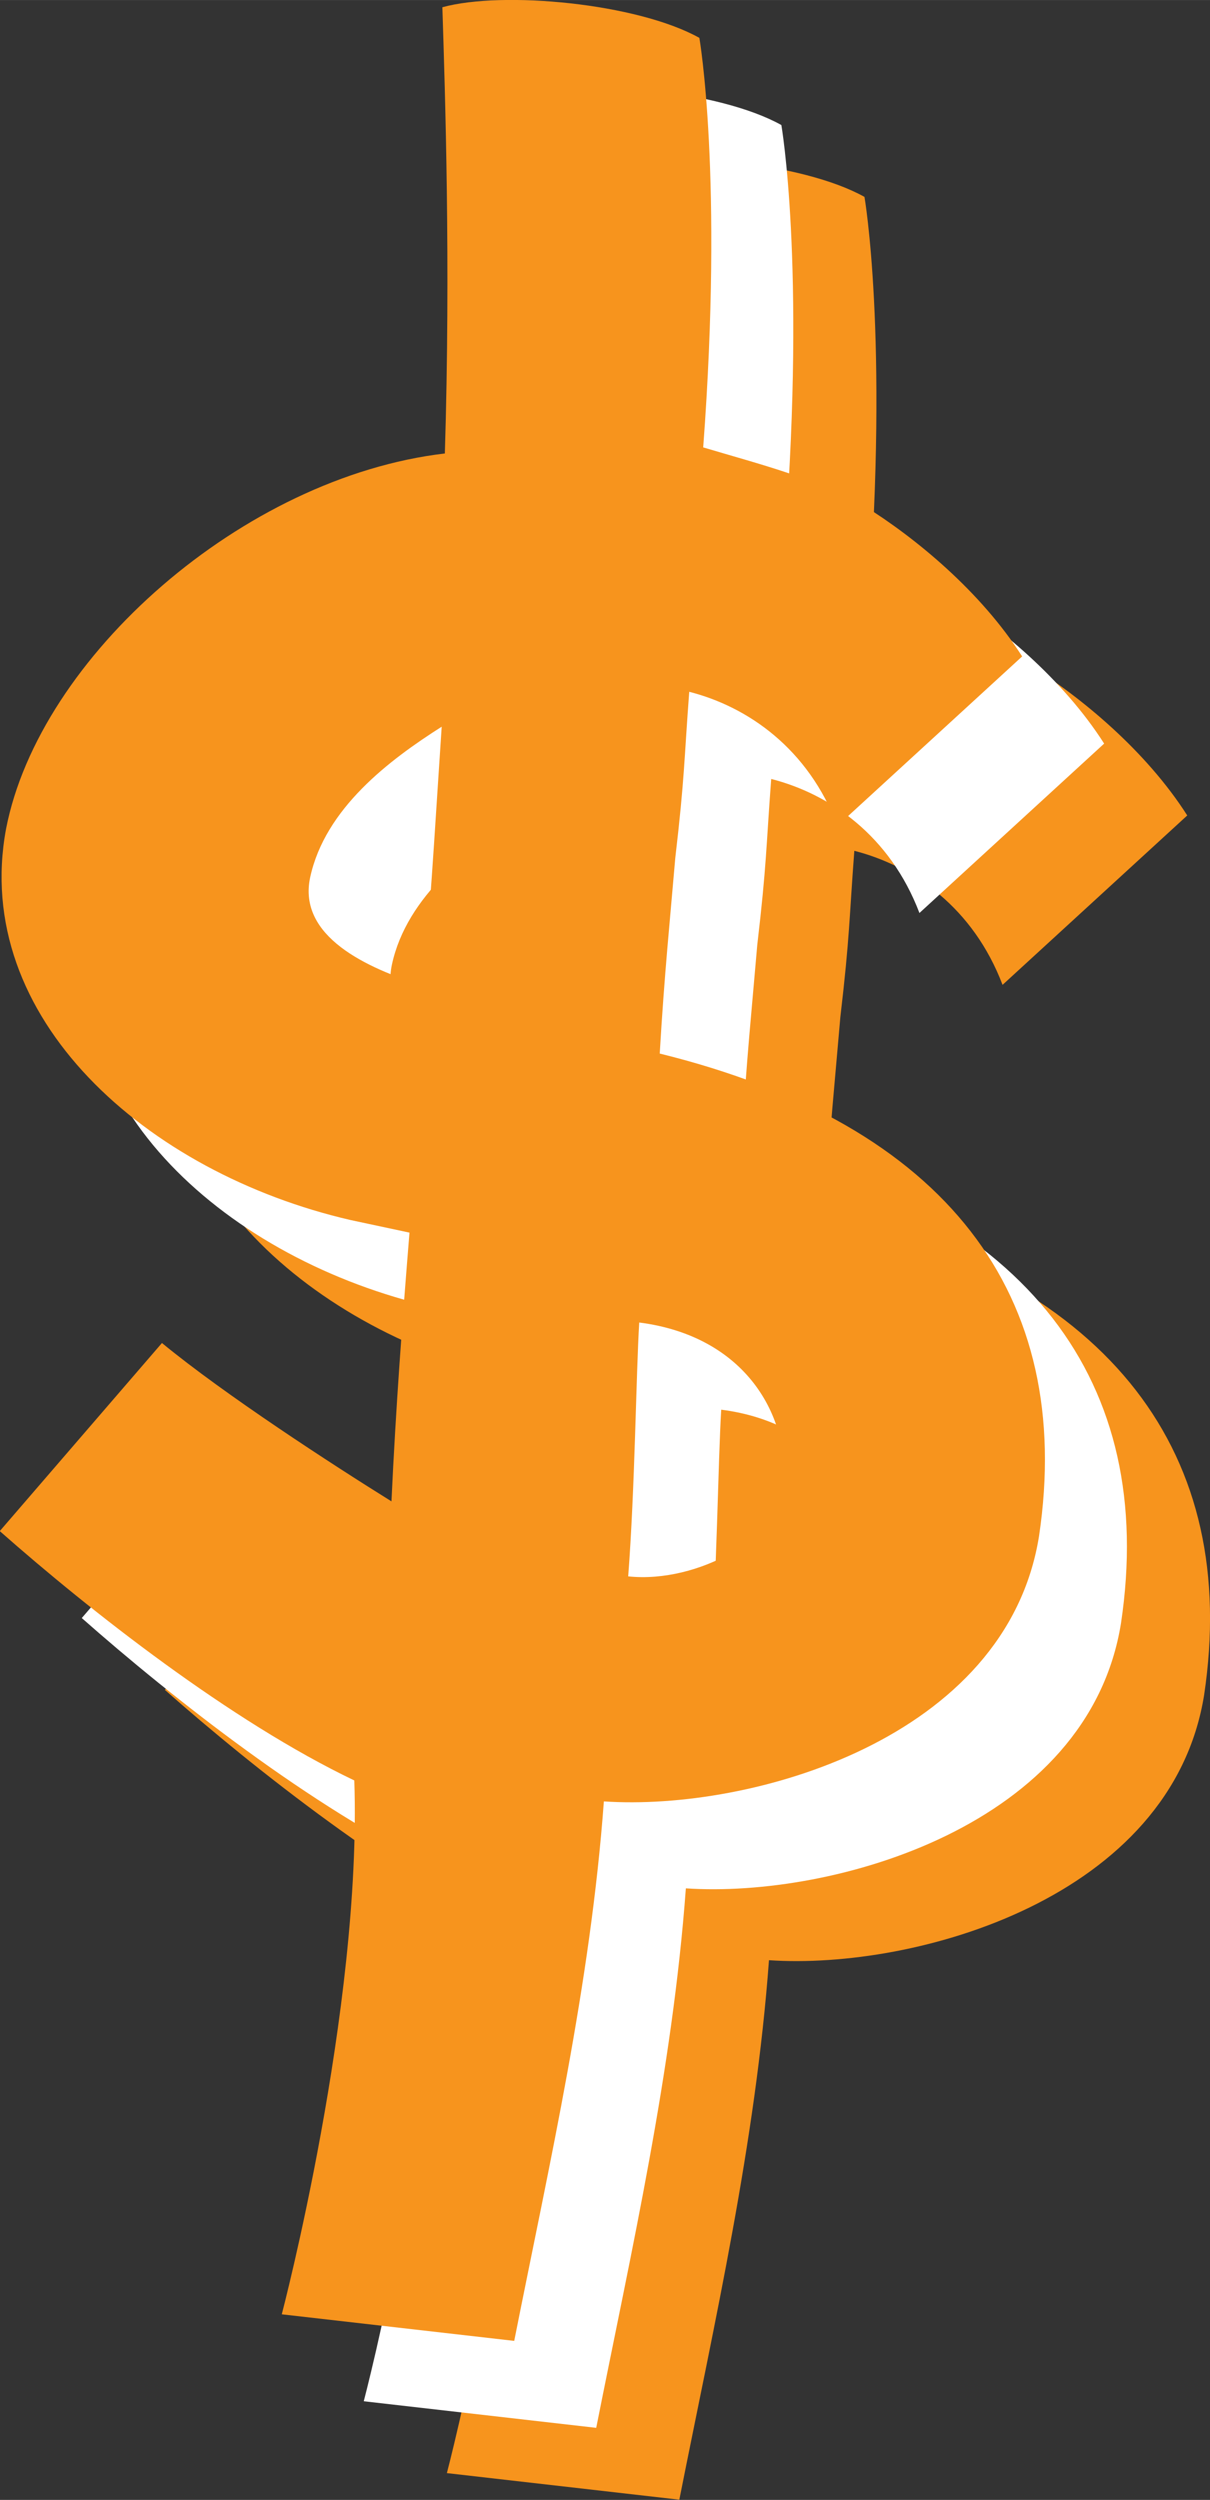
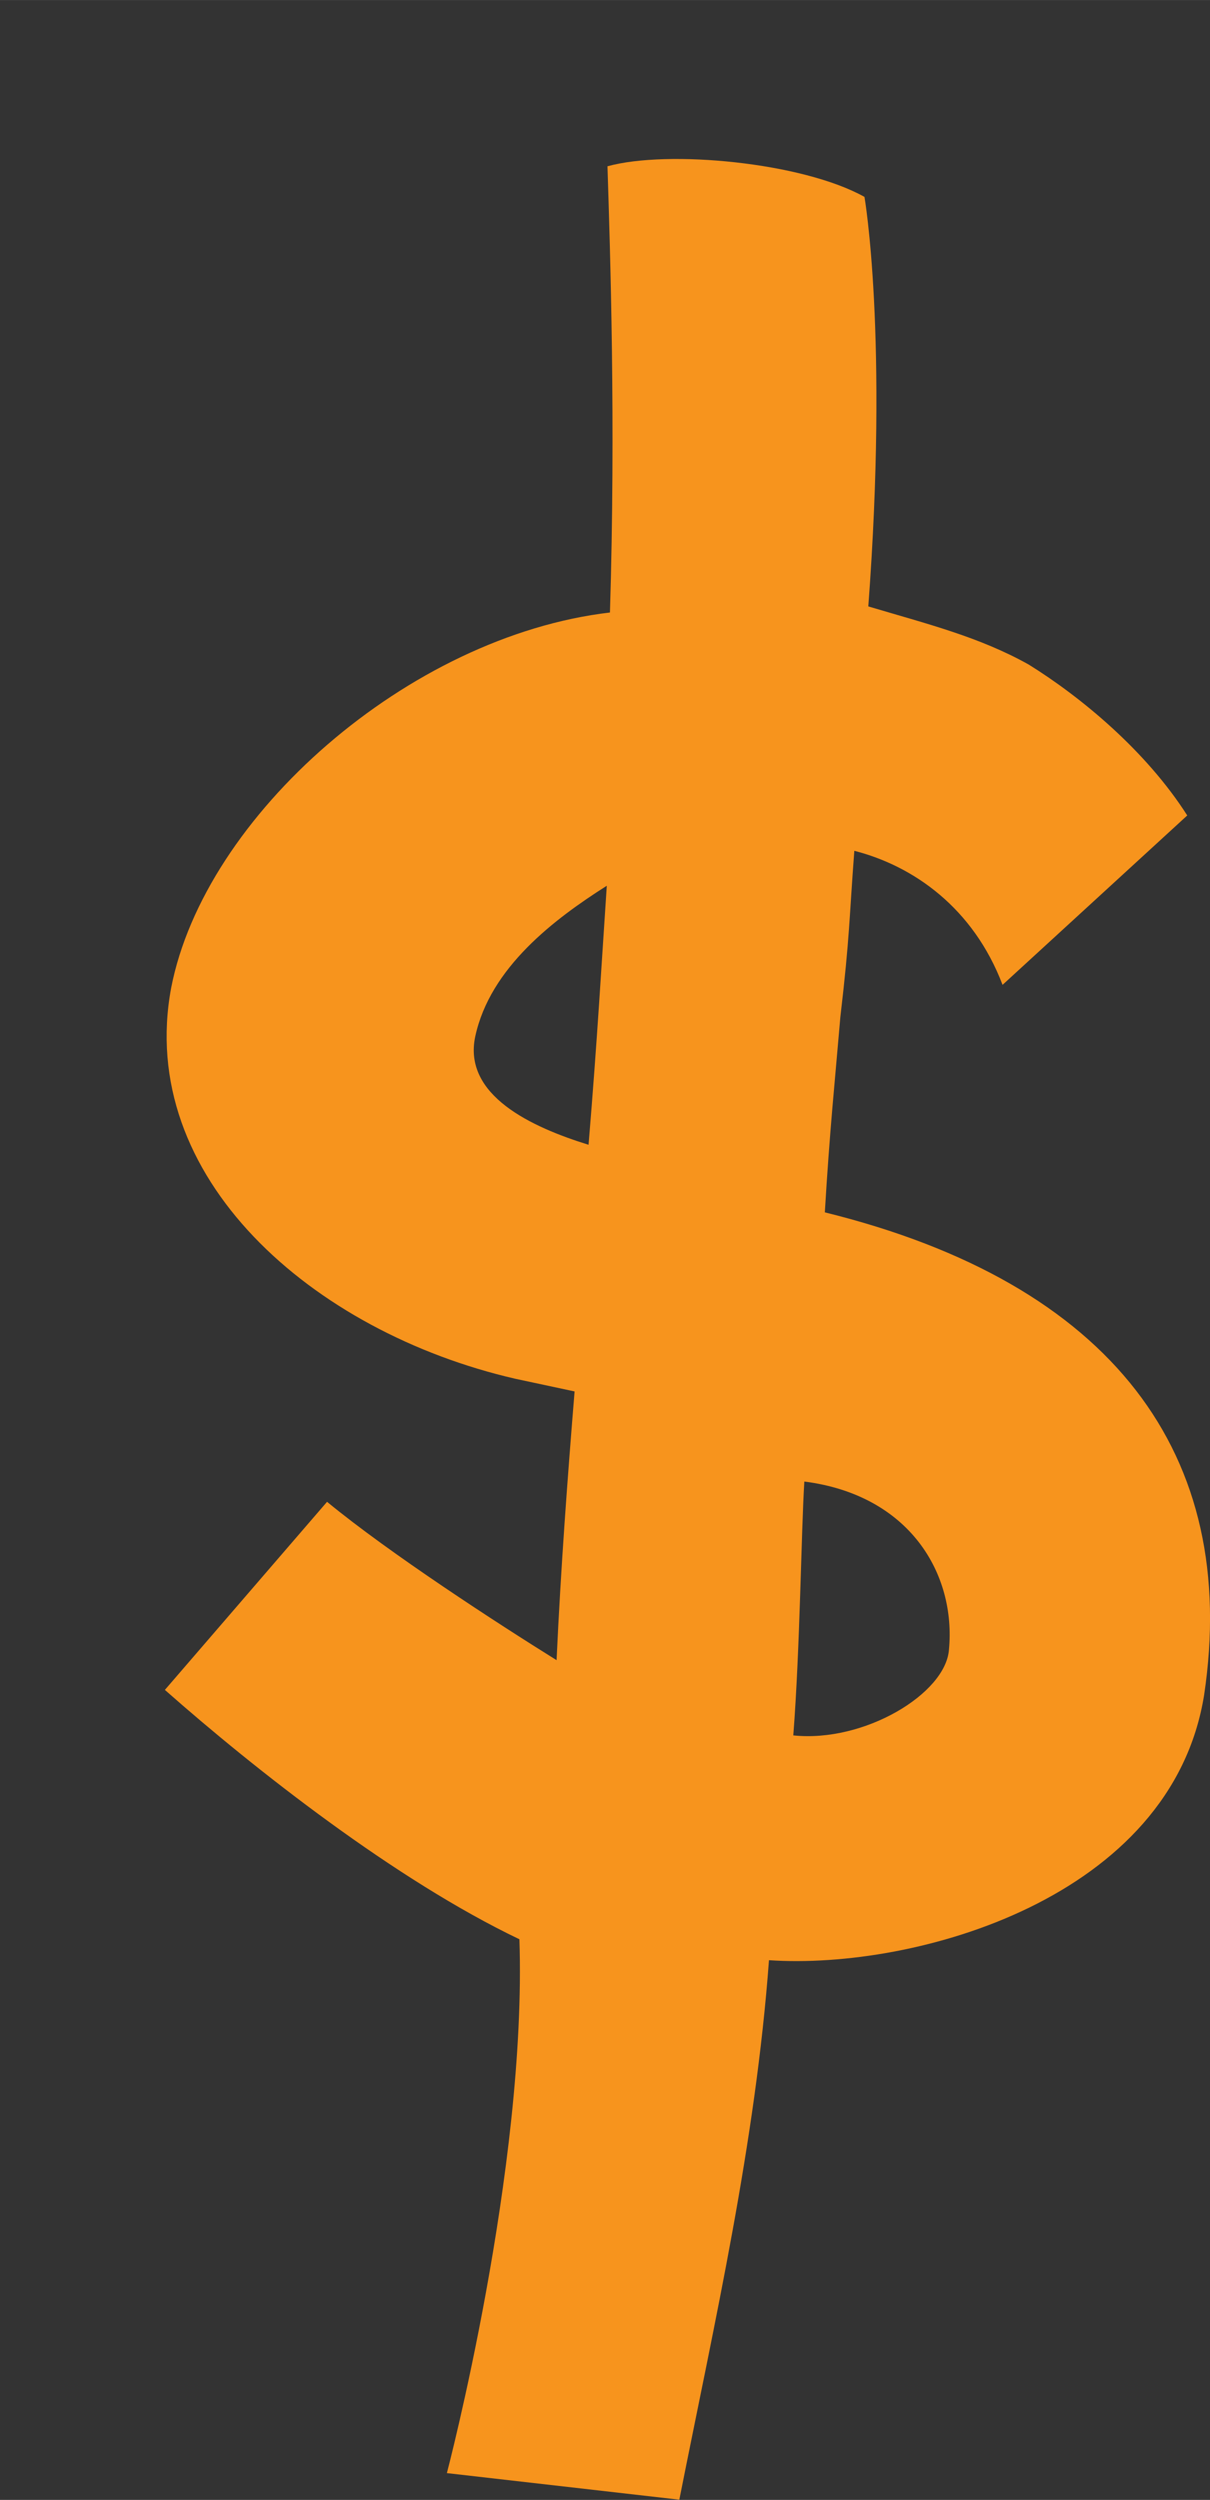
<svg xmlns="http://www.w3.org/2000/svg" id="b" data-name="Слой 2" width="18.95mm" height="39.15mm" viewBox="0 0 53.72 110.98">
  <rect x="0" y="0" width="53.72" height="110.98" fill="#333333" stroke="none" />
  <defs>
    <style>      .d {        fill: #f7941d;      }      .d, .e {        stroke-width: 0px;      }      .e {        fill: #fff;      }    </style>
  </defs>
  <g id="c" data-name="Layer 1">
-     <path class="d" d="M37.93,37.76c-.23,3.04-.2,3.8-.62,7.38-.23,2.71-.48,5.1-.69,8.68,12.77,3.15,18.43,10.76,16.84,21.42-1.44,9.03-12.81,12.22-19.32,11.78-.6,8.14-2.4,15.99-3.98,23.95l-10.32-1.18s3.56-13.54,3.22-23.7c-5.5-2.63-11.72-7.52-15.74-11.07l7.2-8.35c2.78,2.29,7.54,5.38,10.19,7.03.19-4.12.49-8.13.8-11.93l-2.62-.56c-9.05-2.08-16.86-8.97-15.29-17.36,1.48-7.63,10.53-15.61,19.48-16.66.26-8.45.01-16.02-.11-19.81,2.68-.74,8.65-.18,11.41,1.36,0,0,1.07,6.14.17,18.18,2.62.78,4.92,1.35,7.12,2.58,2.32,1.44,5.21,3.83,7.04,6.7l-8.2,7.52c-1.3-3.42-3.96-5.28-6.58-5.95ZM26.13,50.82c.39-4.67.59-8.25.81-11.5-2.33,1.48-5.18,3.63-5.84,6.69-.56,2.62,2.51,4.03,5.03,4.81ZM42.13,73.24c.32-3.37-1.74-6.87-6.42-7.47-.14,2.28-.19,7.37-.49,11.27,3.15.33,6.76-1.85,6.91-3.8Z" />
-     <path class="e" d="M34.24,34.57c-.23,3.04-.2,3.8-.62,7.38-.23,2.71-.48,5.1-.69,8.68,12.77,3.15,18.43,10.76,16.84,21.42-1.44,9.03-12.81,12.22-19.32,11.78-.6,8.14-2.4,15.99-3.98,23.95l-10.32-1.18s3.56-13.54,3.22-23.7c-5.5-2.63-11.72-7.52-15.74-11.07l7.2-8.35c2.78,2.29,7.54,5.38,10.19,7.03.19-4.12.49-8.13.8-11.93l-2.62-.56c-9.05-2.08-16.86-8.97-15.29-17.36,1.48-7.63,10.53-15.61,19.48-16.66.26-8.45.01-16.02-.11-19.81,2.68-.74,8.65-.18,11.41,1.36,0,0,1.07,6.14.17,18.18,2.62.78,4.92,1.35,7.12,2.58,2.32,1.44,5.21,3.83,7.04,6.7l-8.2,7.52c-1.3-3.42-3.96-5.28-6.58-5.95ZM22.43,47.63c.39-4.67.59-8.25.81-11.5-2.33,1.48-5.18,3.63-5.84,6.69-.56,2.62,2.51,4.03,5.03,4.81ZM38.44,70.05c.32-3.37-1.74-6.87-6.42-7.47-.14,2.28-.19,7.37-.49,11.27,3.15.33,6.76-1.85,6.91-3.8Z" />
-     <path class="d" d="M30.6,30.71c-.23,3.04-.2,3.8-.62,7.38-.23,2.71-.48,5.1-.69,8.68,12.77,3.15,18.43,10.76,16.84,21.42-1.44,9.03-12.81,12.22-19.32,11.78-.6,8.14-2.4,15.99-3.98,23.95l-10.32-1.18s3.56-13.54,3.22-23.7c-5.5-2.63-11.72-7.52-15.74-11.07l7.2-8.35c2.78,2.29,7.54,5.38,10.19,7.03.19-4.12.49-8.13.8-11.93l-2.62-.56C6.51,52.07-1.29,45.18.27,36.79c1.48-7.63,10.53-15.61,19.48-16.66.26-8.45.01-16.02-.11-19.81,2.68-.74,8.65-.18,11.41,1.36,0,0,1.07,6.14.17,18.18,2.62.78,4.92,1.35,7.12,2.58,2.32,1.44,5.21,3.83,7.04,6.7l-8.2,7.52c-1.3-3.42-3.96-5.28-6.58-5.95ZM18.8,43.76c.39-4.67.59-8.25.81-11.5-2.33,1.48-5.18,3.63-5.84,6.69-.56,2.62,2.51,4.03,5.03,4.81ZM34.8,66.18c.32-3.37-1.74-6.87-6.42-7.47-.14,2.28-.19,7.37-.49,11.27,3.15.33,6.76-1.85,6.91-3.8Z" />
+     <path class="d" d="M37.93,37.76c-.23,3.04-.2,3.8-.62,7.38-.23,2.71-.48,5.1-.69,8.68,12.77,3.15,18.43,10.76,16.84,21.42-1.44,9.03-12.81,12.22-19.32,11.78-.6,8.14-2.4,15.99-3.98,23.95l-10.32-1.18s3.56-13.54,3.22-23.7c-5.5-2.63-11.72-7.52-15.74-11.07l7.2-8.35c2.78,2.29,7.54,5.38,10.19,7.03.19-4.12.49-8.13.8-11.93l-2.62-.56c-9.05-2.08-16.86-8.97-15.29-17.36,1.48-7.63,10.53-15.61,19.48-16.66.26-8.45.01-16.02-.11-19.81,2.68-.74,8.65-.18,11.41,1.36,0,0,1.07,6.14.17,18.18,2.62.78,4.92,1.35,7.12,2.58,2.32,1.44,5.21,3.83,7.04,6.7l-8.2,7.52c-1.3-3.42-3.96-5.28-6.58-5.95M26.13,50.82c.39-4.67.59-8.25.81-11.5-2.33,1.48-5.18,3.63-5.84,6.69-.56,2.62,2.51,4.03,5.03,4.81ZM42.13,73.24c.32-3.37-1.74-6.87-6.42-7.47-.14,2.28-.19,7.37-.49,11.27,3.15.33,6.76-1.85,6.91-3.8Z" />
  </g>
</svg>